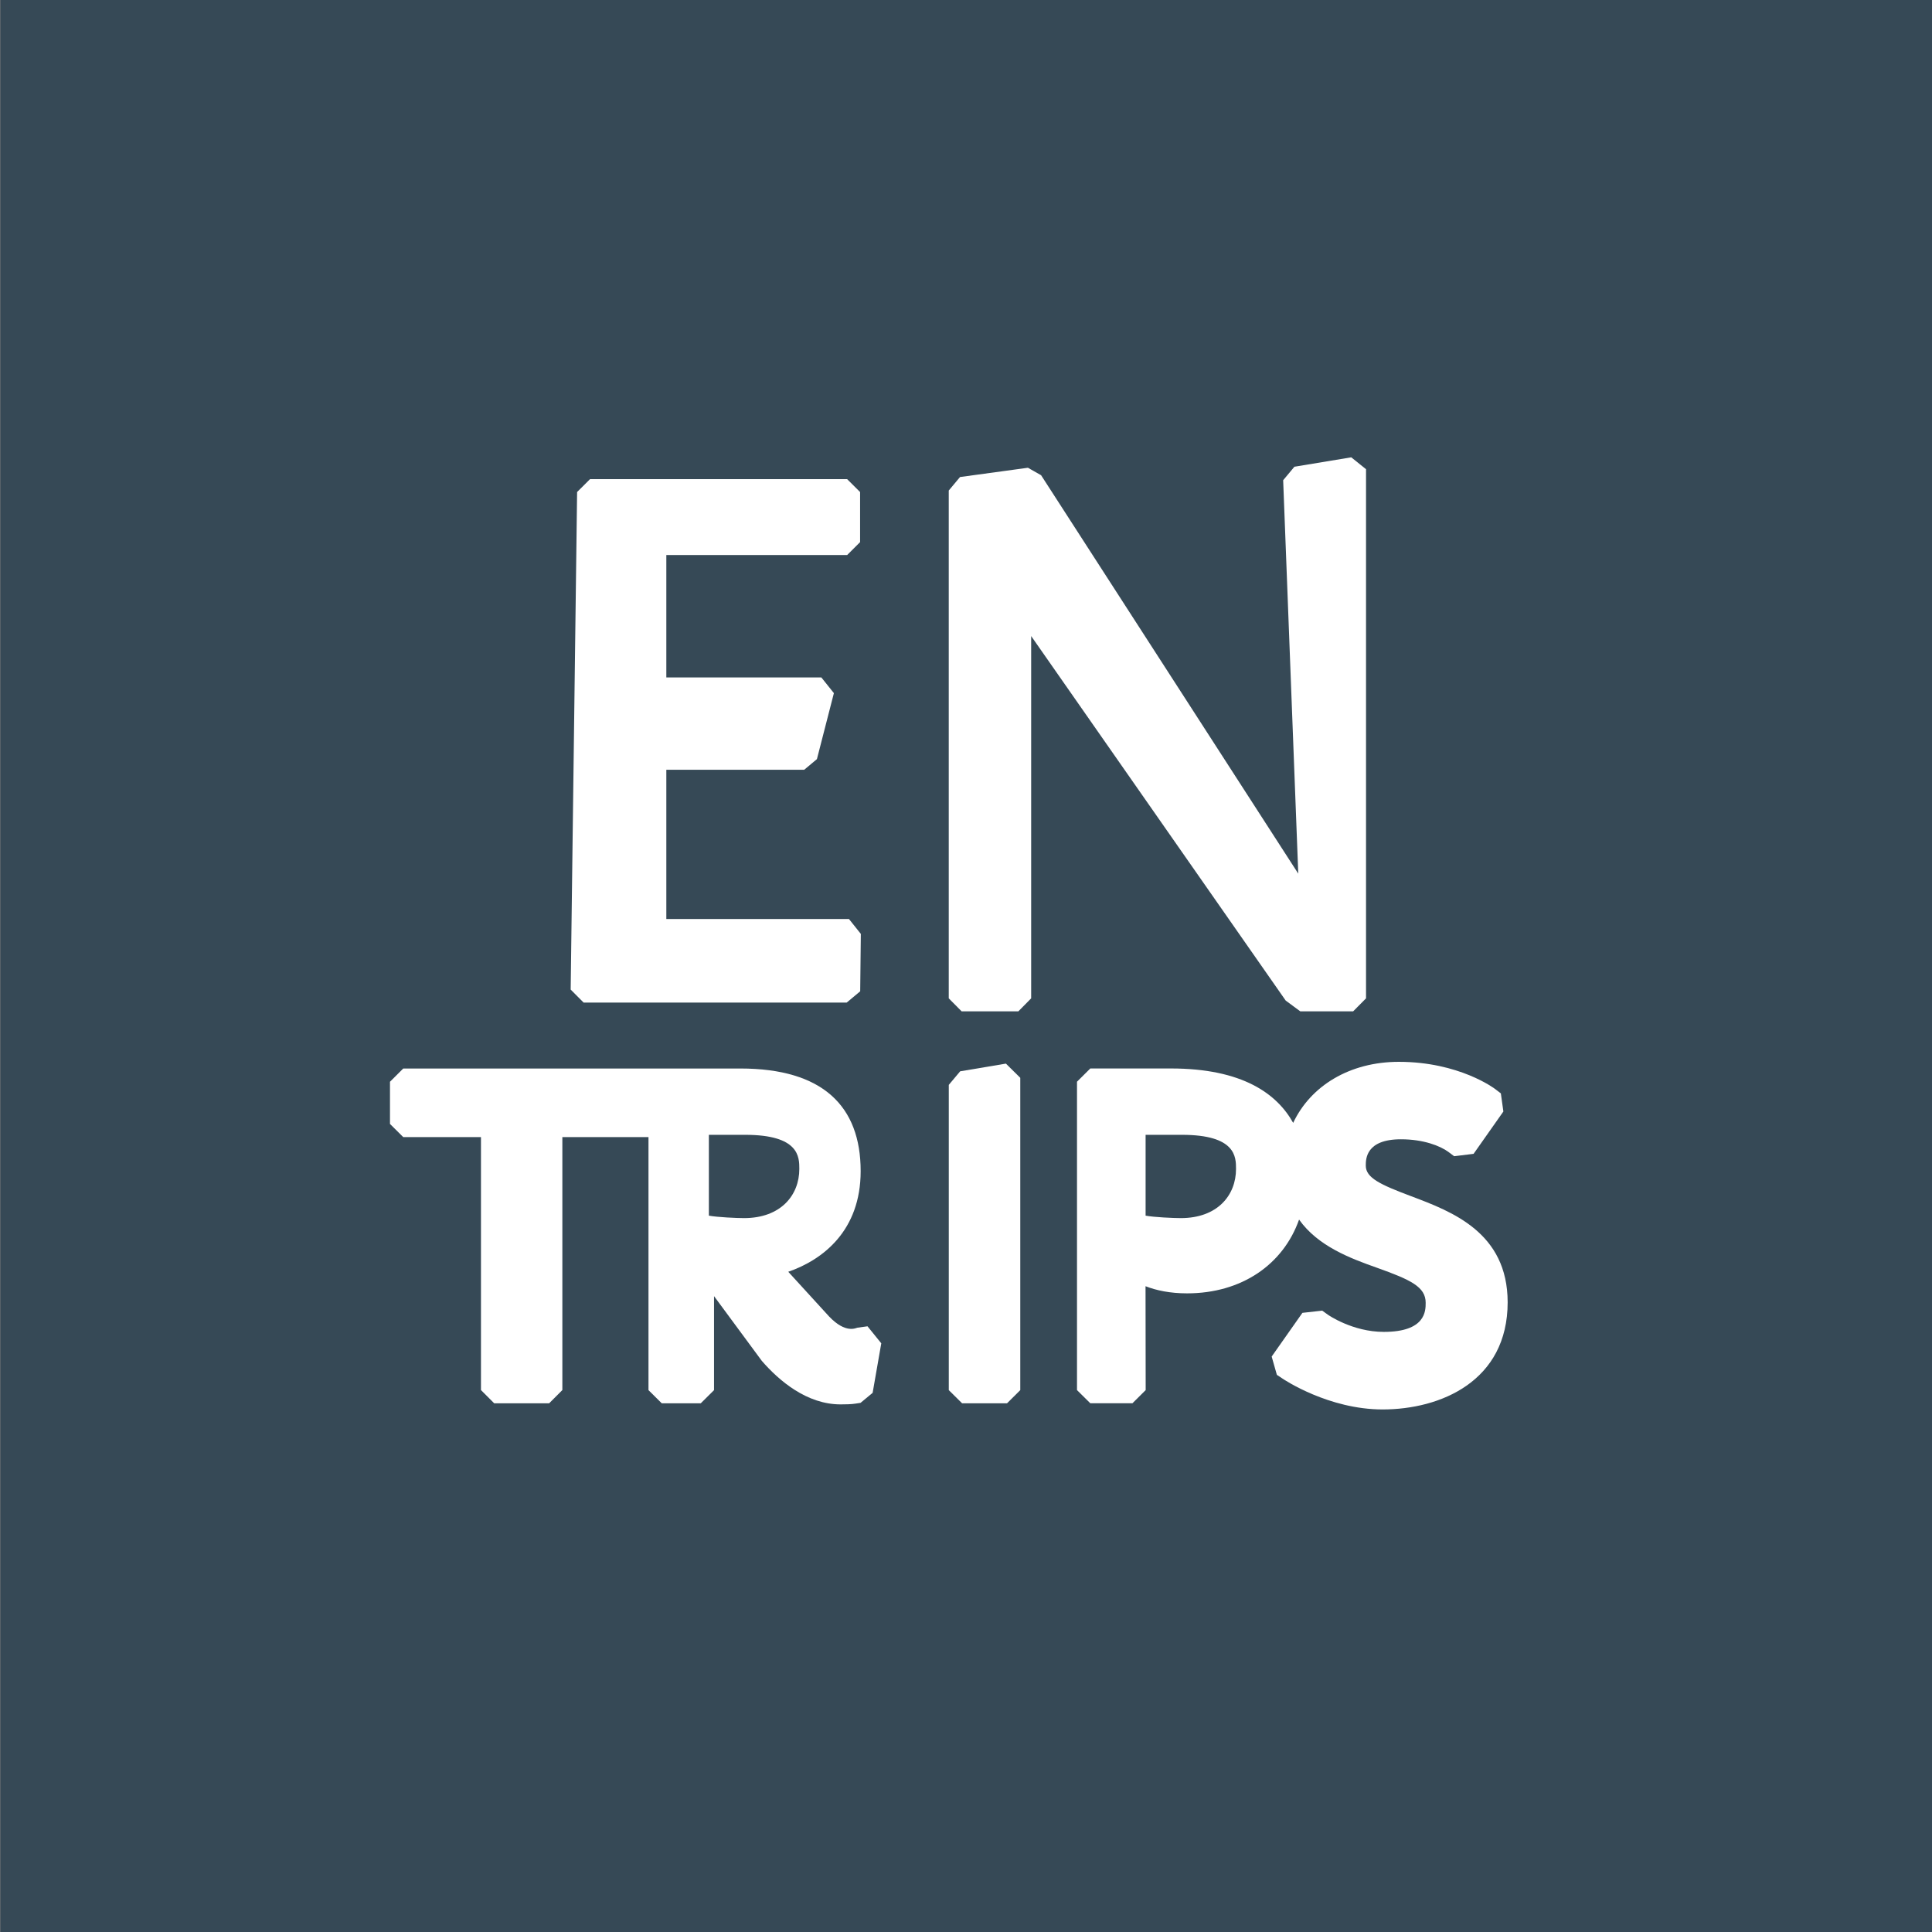
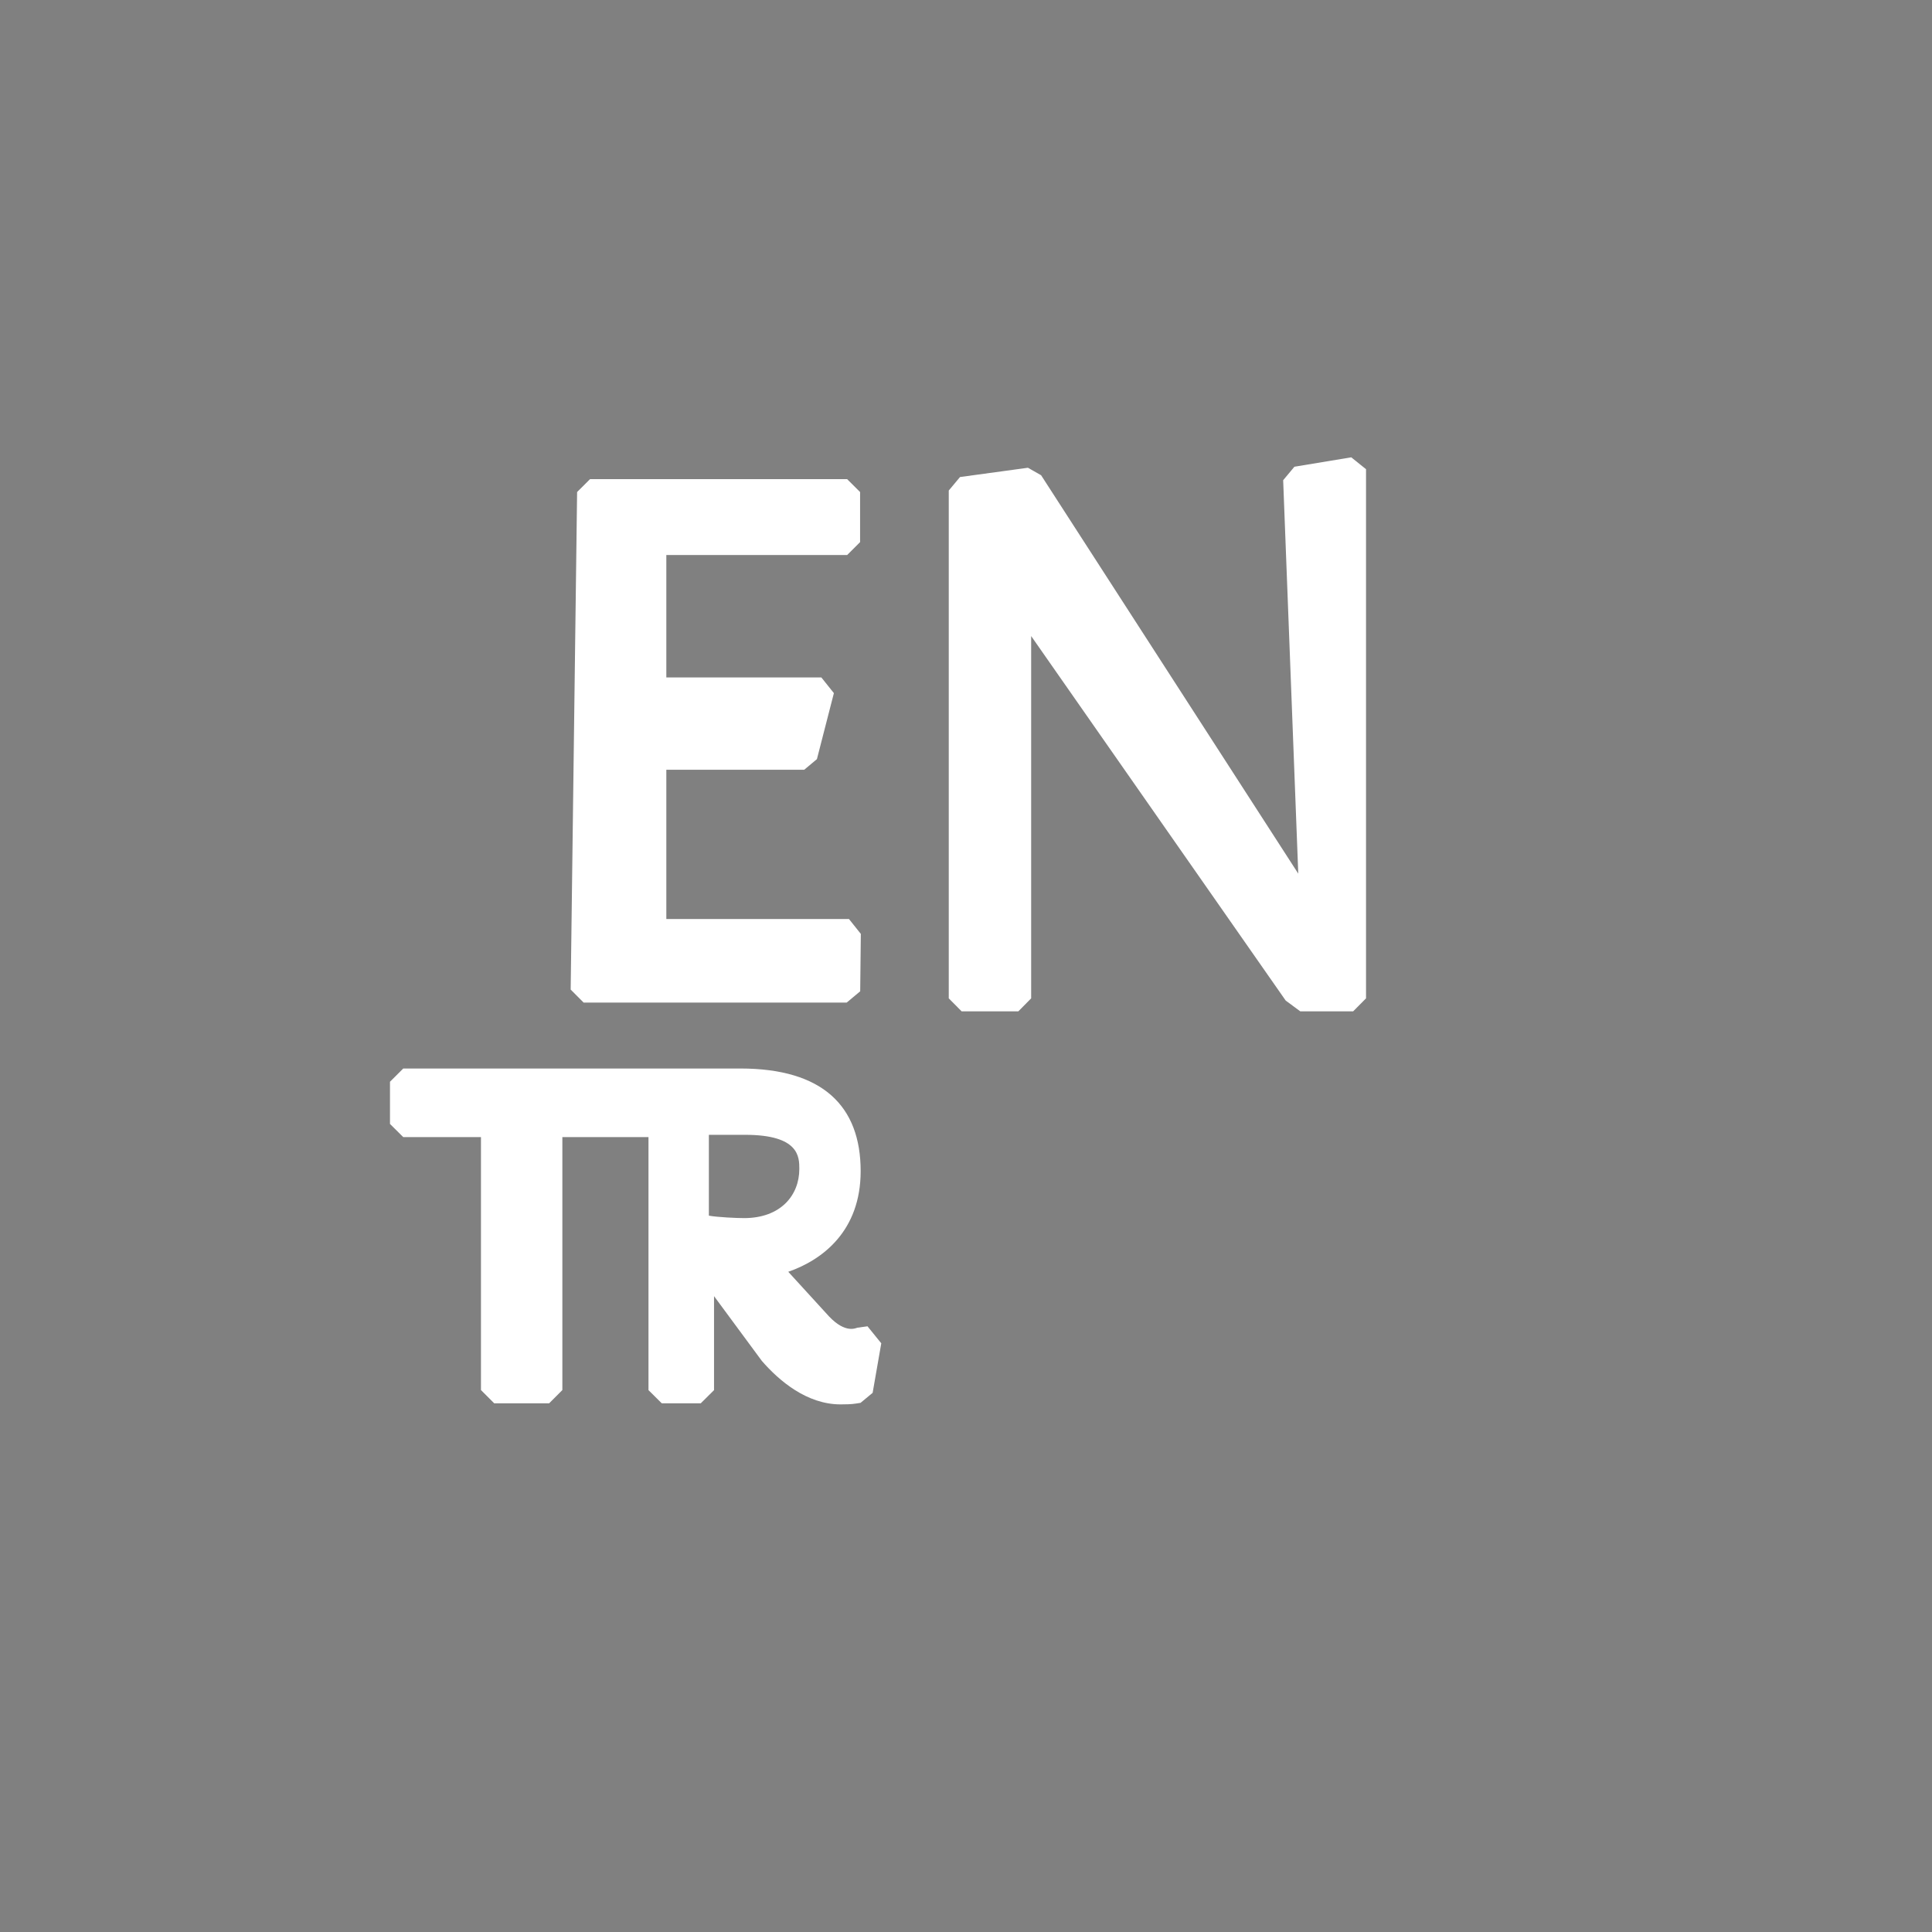
<svg xmlns="http://www.w3.org/2000/svg" xmlns:xlink="http://www.w3.org/1999/xlink" version="1.1" x="0px" y="0px" width="55px" height="55px" viewBox="1224.99 145.309 55 55" style="enable-background:new 1224.99 145.309 55 55;" xml:space="preserve">
  <rect x="1224.99" y="145.309" width="55" height="55" fill="#808080" stroke="none" />
  <style type="text/css">

	.st0{clip-path:url(#SVGID_4_);fill:#364956;}
	.st1{clip-path:url(#SVGID_2_);fill:#8FA0A2;}
	.st2{clip-path:url(#SVGID_4_);fill:none;stroke:#FFFFFF;stroke-width:2;stroke-linejoin:bevel;stroke-miterlimit:10;}
	.st3{clip-path:url(#SVGID_2_);fill:none;stroke:#FFFFFF;stroke-width:2;stroke-linejoin:bevel;stroke-miterlimit:10;}
	.st4{clip-path:url(#SVGID_4_);fill:#8FA0A2;}
	.st5{clip-path:url(#SVGID_2_);fill:#FFFFFF;}
	.st6{clip-path:url(#SVGID_2_);fill:#364956;}
	.st7{clip-path:url(#SVGID_4_);fill:#FFFFFF;}

</style>
  <defs>
</defs>
  <g>
    <defs>
      <rect id="SVGID_1_" width="1280" height="802.309" />
    </defs>
    <clipPath id="SVGID_2_">
      <use xlink:href="#SVGID_1_" style="overflow:visible;" />
    </clipPath>
-     <rect x="1225" y="78.309" class="st6" width="55" height="55" />
-     <path class="st5" d="M1255.23,94.063c-0.291,0.15-0.545,0.363-0.748,0.619c-0.305,0.386-0.504,0.857-0.627,1.395   c-0.123,0.539-0.176,1.149-0.176,1.838c0,0.07,0,0.143,0,0.213c0.006,0.315,0.256,0.855,0.57,0.865   c0.836,0.027,2.209,0.316,3.047,0.316h0.125l-0.004,2.152c-0.301-0.002-0.686-0.147-1.082-0.147c-0.627,0-1.275-0.065-1.689-0.045   c-0.318,0.016-0.564,0.243-0.561,0.562c0.018,1.006,0.053,4.714,0.084,8.187c0.018,1.734,0.031,3.4,0.041,4.639   c0.006,0.602,0.01,1.094,0.014,1.449l-4.044,0.018c0.006-0.781,0.014-2.262,0.014-4.037c0-3.352-0.031-7.744-0.179-10.457   c-0.016-0.306-0.261-0.547-0.566-0.557c-0.797-0.029-2.12-0.033-2.885-0.033l-0.015-2.701c0.166,0,0.356,0.002,0.561,0.002   c0.574,0,1.235-0.006,1.701-0.032c0.304-0.019,0.545-0.267,0.553-0.572c0.032-1.239,0.104-2.497,0.432-3.567   c0.164-0.535,0.389-1.022,0.7-1.451c0.313-0.428,0.709-0.801,1.24-1.111c1.114-0.648,2.323-0.889,3.516-0.889   c1.357-0.002,2.688,0.316,3.762,0.682c-0.008,0.184-0.035,0.411-0.078,0.657c-0.08,0.454-0.207,0.973-0.338,1.446   c-0.061,0.217-0.121,0.424-0.178,0.614c-0.693-0.225-1.313-0.346-1.875-0.347C1256.064,93.769,1255.619,93.861,1255.23,94.063    M1260.164,90.879c-0.035-0.209-0.18-0.386-0.377-0.457c-1.215-0.443-2.816-0.883-4.537-0.883c-1.348,0-2.779,0.274-4.108,1.049   c-0.669,0.391-1.196,0.883-1.599,1.438c-0.604,0.831-0.926,1.789-1.107,2.761c-0.146,0.787-0.201,1.589-0.23,2.365   c-0.346,0.008-0.739,0.01-1.096,0.01c-0.313,0-0.6,0.576-0.809,0.574c-0.104-0.001-0.188,0.573-0.245,0.573h-0.091   c-0.156,0-0.312-0.518-0.425-0.407c-0.11,0.11-0.174-0.024-0.174,0.134l0.024,3.785c0.002,0.326,0.266,0.488,0.591,0.488h0.41   c0.576,0,1.649-0.044,2.476-0.028c0.121,2.687,0.151,6.706,0.151,9.829c0,1.316-0.006,2.461-0.01,3.287   c-0.005,0.414-0.007,0.738-0.009,0.965c-0.001,0.227-0.003,0.348-0.003,0.348c-0.002,0.158,0.061,0.309,0.171,0.42   c0.111,0.111,0.264,0.174,0.422,0.172l5.23-0.025c0.158,0,0.307-0.064,0.416-0.176c0.111-0.111,0.17-0.262,0.17-0.418   c0,0-0.027-3.221-0.059-6.693c-0.029-2.986-0.059-6.154-0.076-7.631c0.322-0.005,0.699-0.008,1.064-0.006   c0.428,0,0.844,0.002,1.152,0.004c0.154,0.001,0.281,0.003,0.369,0.004c0.09,0.002,0.139,0.002,0.139,0.002   c0.158,0.002,0.309-0.06,0.422-0.17c0.111-0.11,0.176-0.261,0.176-0.418l0.006-3.623c0-0.157-0.061,0.067-0.172-0.044   c-0.111-0.109-0.262,0.203-0.418,0.203h-0.197c-0.125,0-0.301-0.374-0.516-0.374c-0.656,0-1.648-0.188-2.434-0.203   c0.014-0.401,0.049-0.851,0.109-1.153c0.057-0.295,0.135-0.587,0.227-0.783c0.07-0.147,0.148-0.291,0.232-0.389   c0.125-0.146,0.26-0.258,0.436-0.33s0.396-0.123,0.678-0.123c0.5-0.002,1.188,0.143,2.051,0.477   c0.006,0.002,0.012,0.002,0.02,0.004c0.006,0.002,0.012,0.006,0.02,0.007c0.012,0.004,0.025,0.004,0.037,0.007   c0.02,0.005,0.039,0.01,0.059,0.012c0.02,0.004,0.039,0.004,0.057,0.004c0.02,0,0.039,0.002,0.059,0s0.039-0.004,0.057-0.008   s0.037-0.007,0.055-0.011c0.02-0.006,0.037-0.012,0.053-0.019c0.018-0.006,0.035-0.014,0.053-0.022   c0.018-0.008,0.033-0.017,0.049-0.026c0.016-0.011,0.033-0.021,0.047-0.033c0.018-0.01,0.029-0.021,0.043-0.035   c0.016-0.014,0.029-0.025,0.041-0.04s0.023-0.029,0.035-0.045c0.012-0.015,0.023-0.031,0.033-0.048   c0.01-0.018,0.018-0.034,0.025-0.053c0.006-0.013,0.014-0.023,0.02-0.035c0.002-0.008,0.002-0.014,0.004-0.021   c0.004-0.006,0.008-0.011,0.008-0.018c0.121-0.393,0.324-1.049,0.5-1.743c0.086-0.347,0.166-0.704,0.229-1.048   c0.059-0.344,0.098-0.674,0.1-0.98C1260.193,91.143,1260.185,91.01,1260.164,90.879" />
-     <rect x="1225" y="145.309" class="st6" width="55" height="55" />
    <polygon class="st5" points="1249.094,173.85 1249.478,173.529 1249.496,171.895 1249.158,171.471 1243.959,171.471    1243.959,167.223 1247.883,167.223 1248.246,166.92 1248.729,165.041 1248.372,164.594 1243.959,164.594 1243.959,161.109    1249.107,161.109 1249.475,160.742 1249.475,159.316 1249.106,158.949 1241.787,158.949 1241.419,159.316 1241.236,173.48    1241.604,173.85  " />
    <polygon class="st5" points="1262.007,174.1 1263.511,174.1 1263.878,173.73 1263.878,158.666 1263.457,158.328 1261.839,158.596    1261.519,158.98 1261.949,170.18 1254.628,158.838 1254.253,158.625 1252.32,158.889 1251.999,159.273 1251.999,173.73    1252.366,174.1 1253.98,174.1 1254.345,173.73 1254.345,163.416 1261.591,173.793  " />
-     <polygon class="st5" points="1252.324,175.807 1252,176.193 1252,184.883 1252.379,185.258 1253.658,185.258 1254.035,184.883    1254.035,175.992 1253.626,175.588  " />
-     <path class="st5" d="M1265.164,179.363c-0.879-0.33-1.293-0.523-1.293-0.871c0-0.186,0-0.75,1.002-0.75   c0.637,0,1.115,0.186,1.352,0.361l0.162,0.121l0.553-0.068l0.848-1.205l-0.072-0.516l-0.164-0.125   c-0.01-0.008-1.018-0.773-2.74-0.773c-1.4,0-2.514,0.686-3.008,1.738c-0.459-0.826-1.441-1.549-3.482-1.549h-2.293l-0.379,0.377   v8.779l0.379,0.375h1.199l0.377-0.375l-0.004-2.957c0.307,0.119,0.695,0.203,1.182,0.203c1.557,0,2.738-0.824,3.189-2.1   c0.539,0.76,1.463,1.104,2.211,1.369c0.969,0.346,1.393,0.545,1.393,1c0,0.229,0,0.828-1.193,0.828   c-0.891,0-1.588-0.486-1.592-0.49l-0.16-0.115l-0.564,0.063l-0.875,1.244l0.148,0.521l0.154,0.102   c0.053,0.037,1.322,0.883,2.857,0.883c1.641,0,3.559-0.799,3.559-3.051C1267.908,180.395,1266.322,179.799,1265.164,179.363    M1258.605,179.986c-0.209,0-0.766-0.025-1.002-0.07v-2.301h1.033c1.541,0,1.541,0.633,1.541,0.971   C1260.177,179.336,1259.65,179.986,1258.605,179.986" />
    <path class="st5" d="M1249.686,183.066l-0.285,0.039c-0.041,0.006-0.332,0.18-0.806-0.316l-1.165-1.275   c0.991-0.344,2.061-1.174,2.061-2.865c0-1.855-1.083-2.922-3.425-2.922h-2.63h-0.058h-6.908l-0.378,0.377v1.201l0.378,0.375h2.212   v7.201l0.377,0.377h1.564l0.376-0.377v-7.201h2.452v7.203l0.378,0.375h1.11l0.378-0.375v-2.676l1.361,1.844   c0.492,0.566,1.28,1.238,2.241,1.238c0.118,0,0.314-0.002,0.432-0.023l0.137-0.021l0.344-0.285l0.246-1.41L1249.686,183.066z    M1246.171,179.986c-0.208,0-0.764-0.025-1.001-0.07v-2.301h1.033c1.542,0,1.542,0.633,1.542,0.971   C1247.745,179.336,1247.216,179.986,1246.171,179.986" />
    <rect y="310.309" class="st1" width="55" height="110" />
    <polyline class="st3" points="23.551,391.605 30.699,399.105 23.551,406.605  " />
  </g>
</svg>